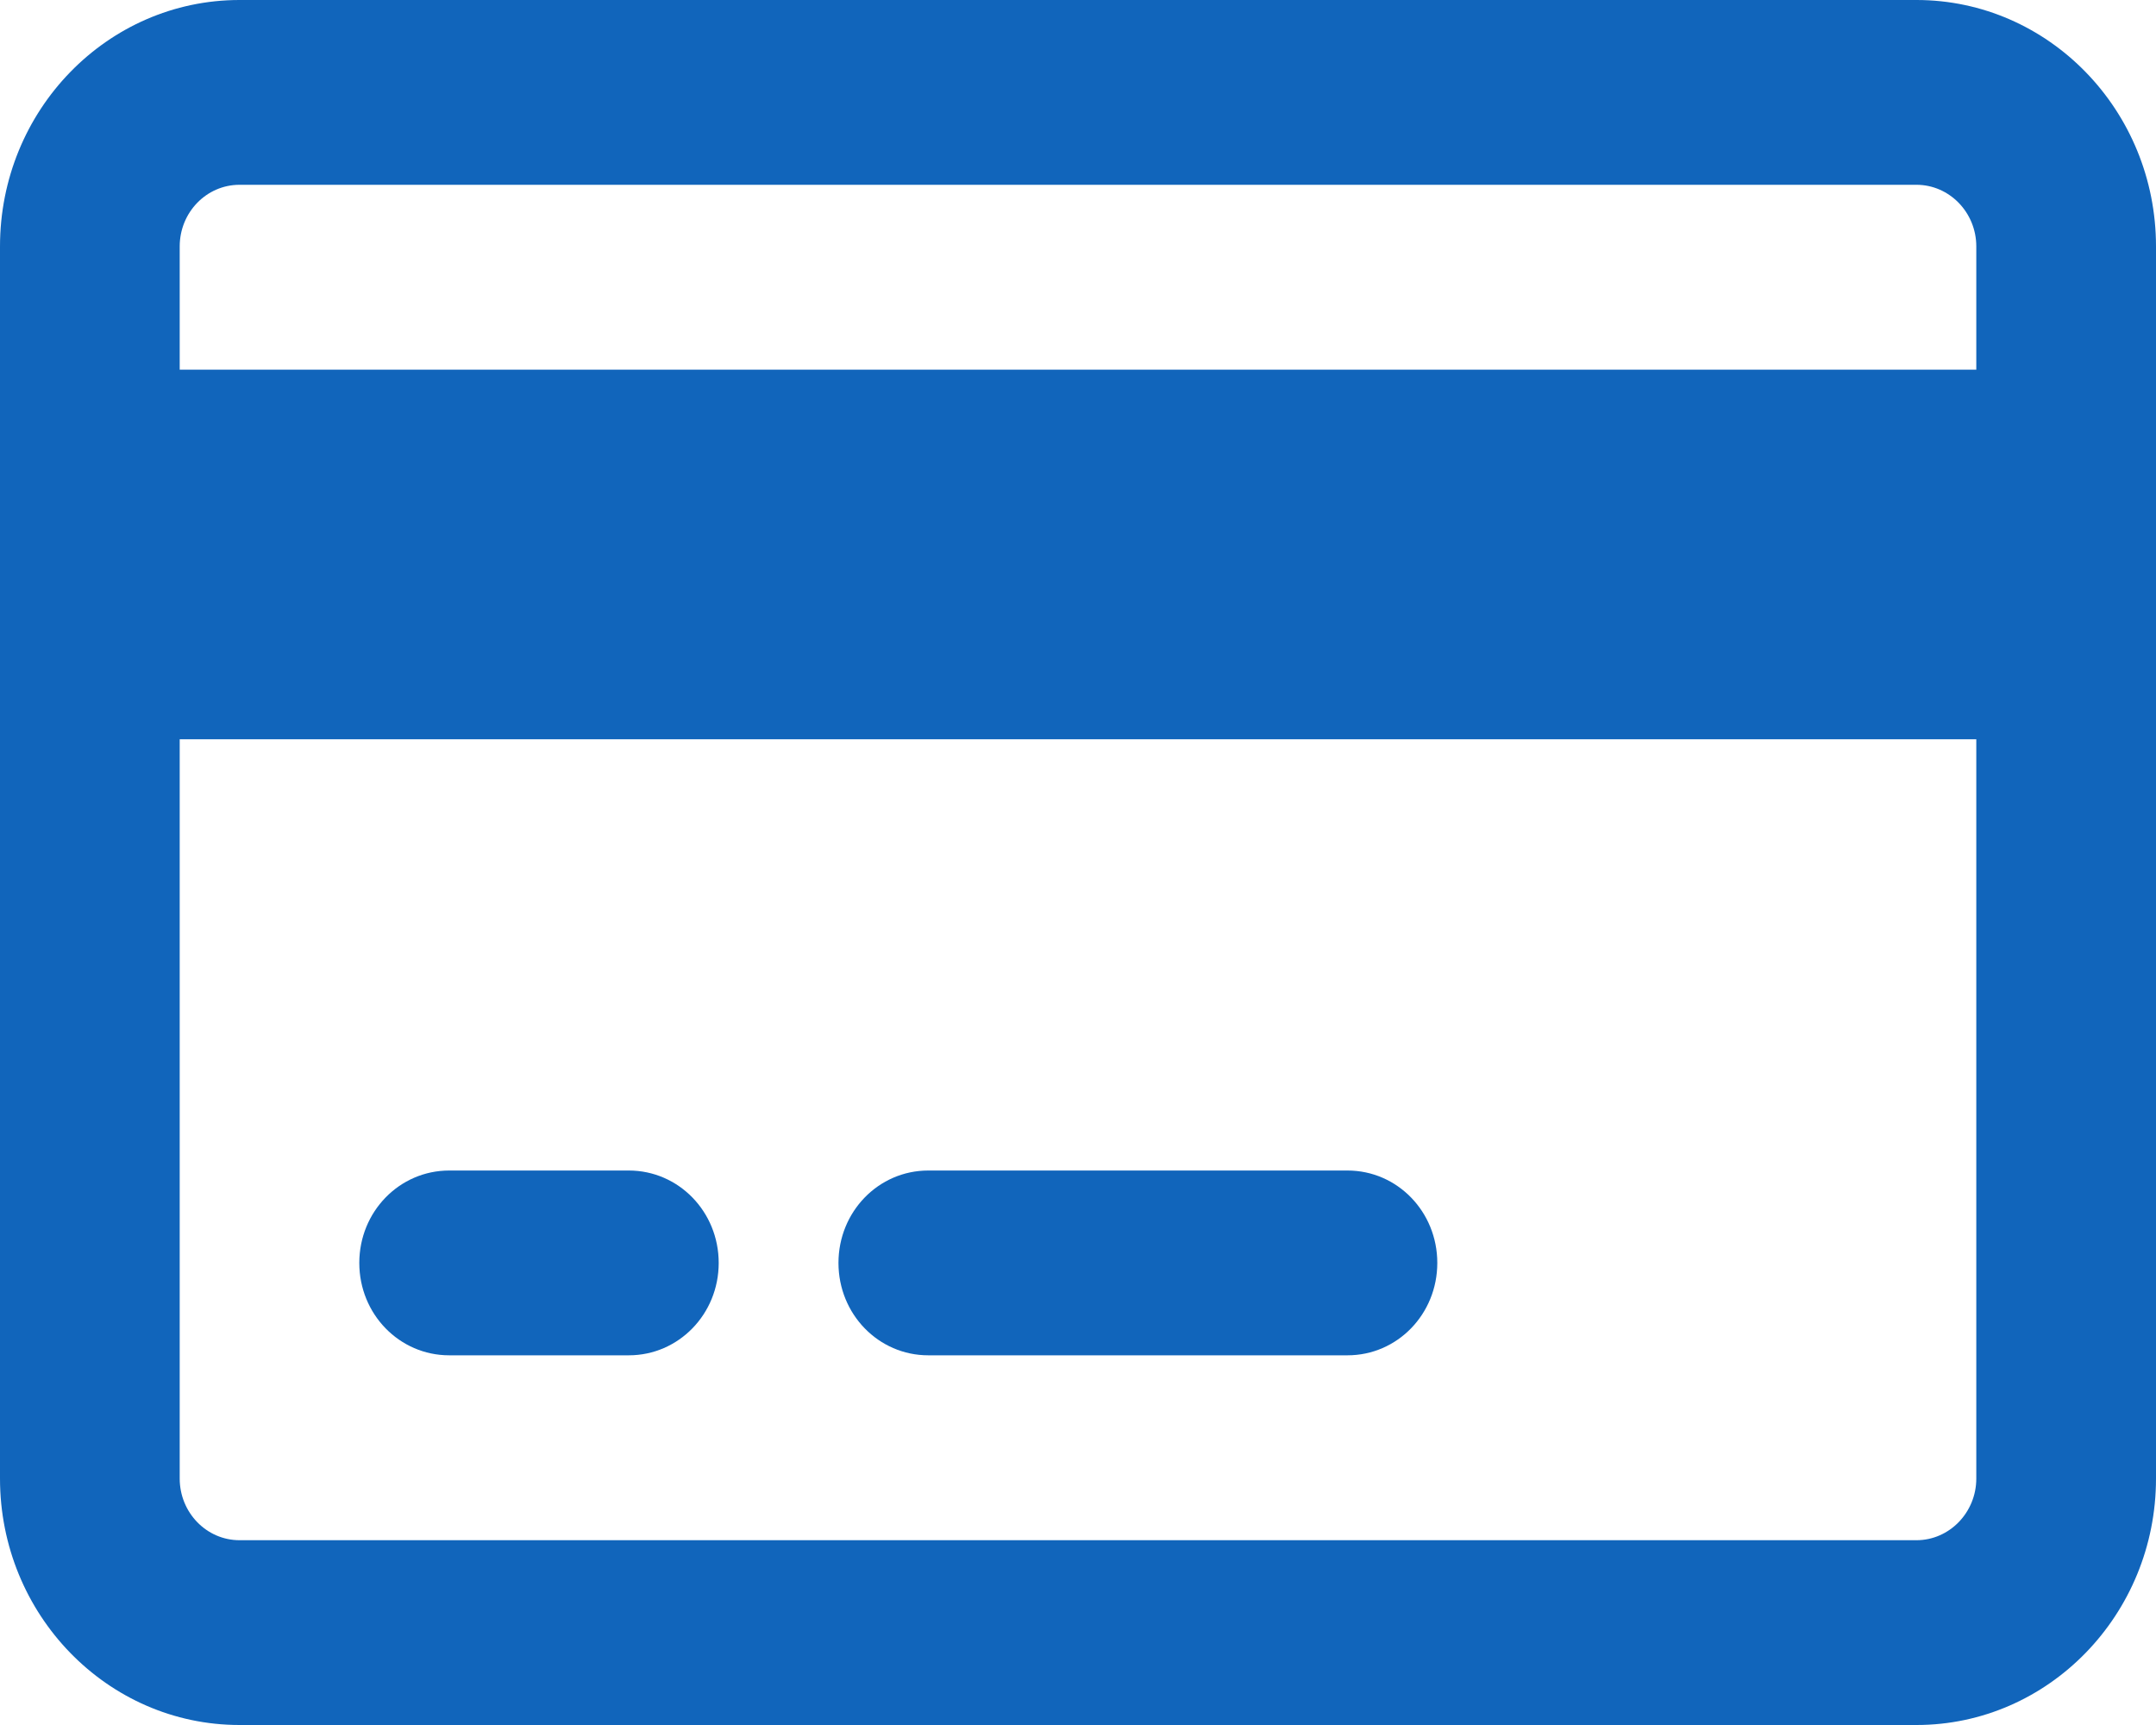
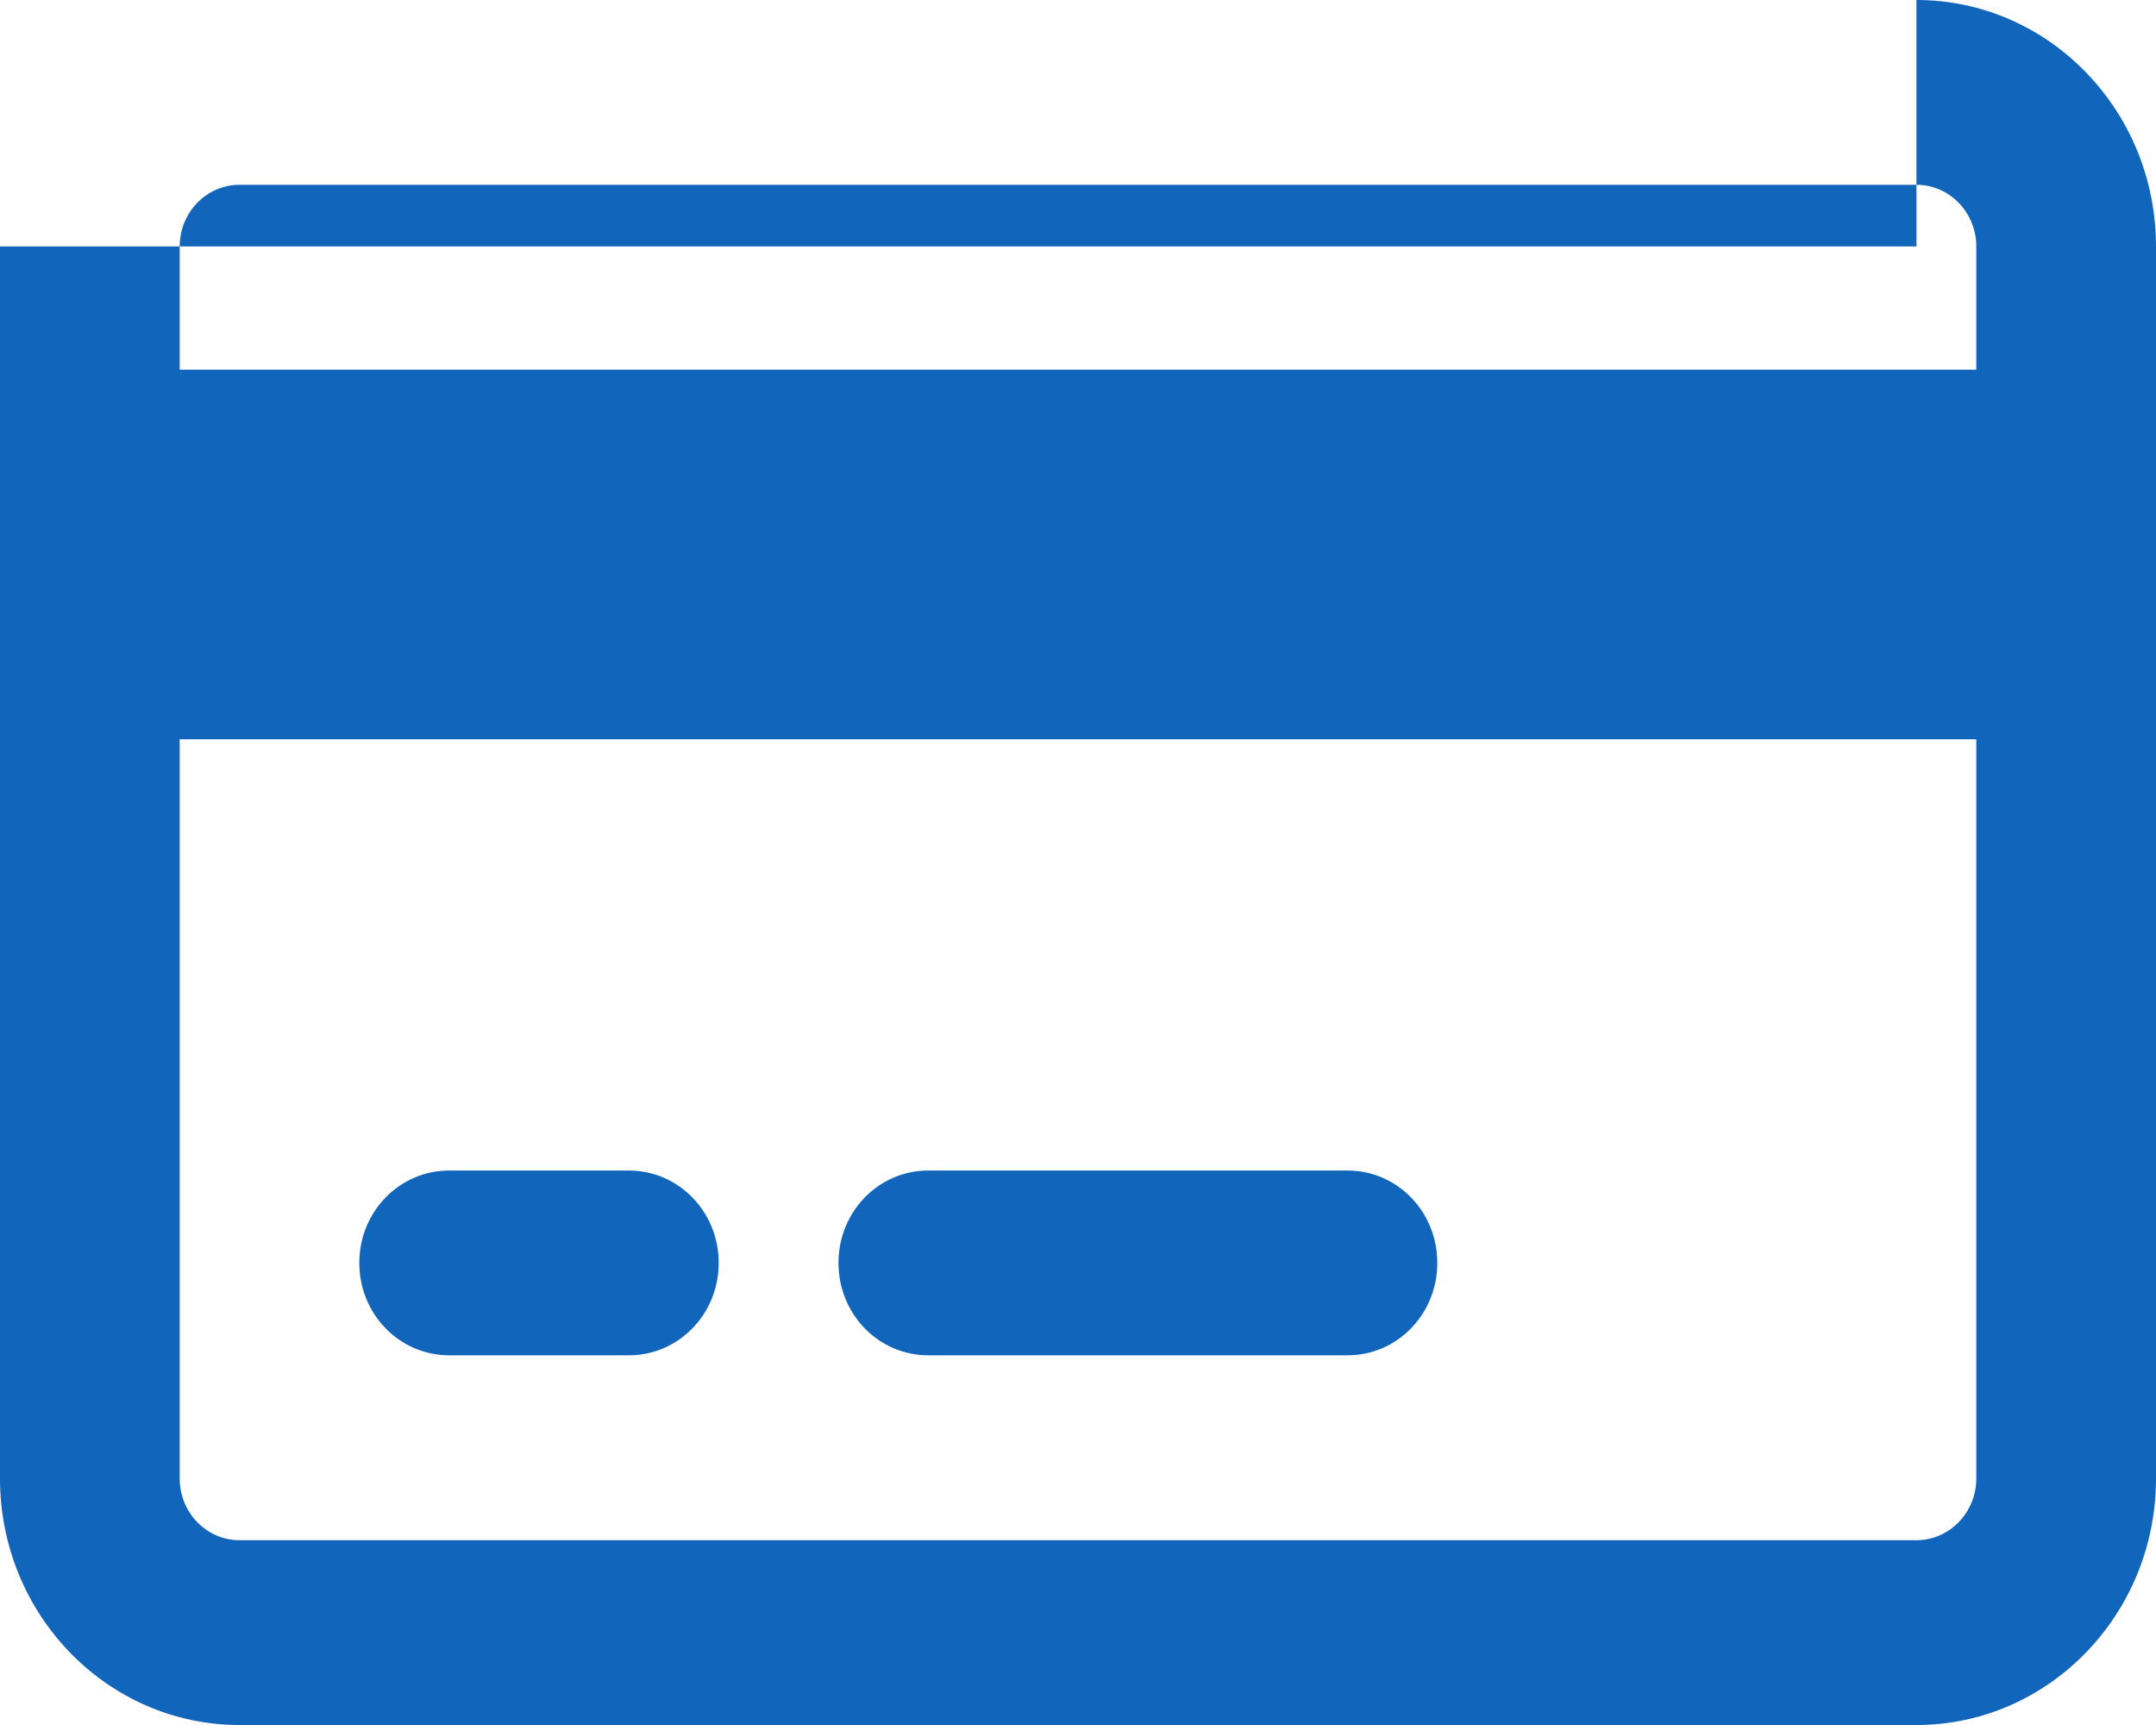
<svg xmlns="http://www.w3.org/2000/svg" fill="none" height="100%" overflow="visible" preserveAspectRatio="none" style="display: block;" viewBox="0 0 20 16" width="100%">
  <g id="credit-card">
-     <path d="M5.833 10.857C6.295 10.857 6.667 11.239 6.667 11.714C6.667 12.189 6.295 12.571 5.833 12.571H4.167C3.705 12.571 3.333 12.189 3.333 11.714C3.333 11.239 3.705 10.857 4.167 10.857H5.833ZM12.5 10.857C12.962 10.857 13.333 11.239 13.333 11.714C13.333 12.189 12.962 12.571 12.5 12.571H8.611C8.149 12.571 7.778 12.189 7.778 11.714C7.778 11.239 8.149 10.857 8.611 10.857H12.5ZM17.778 0C19.003 0 20 1.023 20 2.286V13.714C20 14.975 19.003 16 17.778 16H2.222C0.995 16 0 14.975 0 13.714V2.286C0 1.023 0.995 0 2.222 0H17.778ZM17.778 1.714H2.222C1.915 1.714 1.667 1.97 1.667 2.286V3.429H18.333V2.286C18.333 1.97 18.083 1.714 17.778 1.714ZM18.333 6.857H1.667V13.714C1.667 14.029 1.915 14.286 2.222 14.286H17.778C18.083 14.286 18.333 14.029 18.333 13.714V6.857Z" fill="#1165BB" id="Shape" />
+     <path d="M5.833 10.857C6.295 10.857 6.667 11.239 6.667 11.714C6.667 12.189 6.295 12.571 5.833 12.571H4.167C3.705 12.571 3.333 12.189 3.333 11.714C3.333 11.239 3.705 10.857 4.167 10.857H5.833ZM12.5 10.857C12.962 10.857 13.333 11.239 13.333 11.714C13.333 12.189 12.962 12.571 12.5 12.571H8.611C8.149 12.571 7.778 12.189 7.778 11.714C7.778 11.239 8.149 10.857 8.611 10.857H12.5ZM17.778 0C19.003 0 20 1.023 20 2.286V13.714C20 14.975 19.003 16 17.778 16H2.222C0.995 16 0 14.975 0 13.714V2.286H17.778ZM17.778 1.714H2.222C1.915 1.714 1.667 1.97 1.667 2.286V3.429H18.333V2.286C18.333 1.97 18.083 1.714 17.778 1.714ZM18.333 6.857H1.667V13.714C1.667 14.029 1.915 14.286 2.222 14.286H17.778C18.083 14.286 18.333 14.029 18.333 13.714V6.857Z" fill="#1165BB" id="Shape" />
  </g>
</svg>